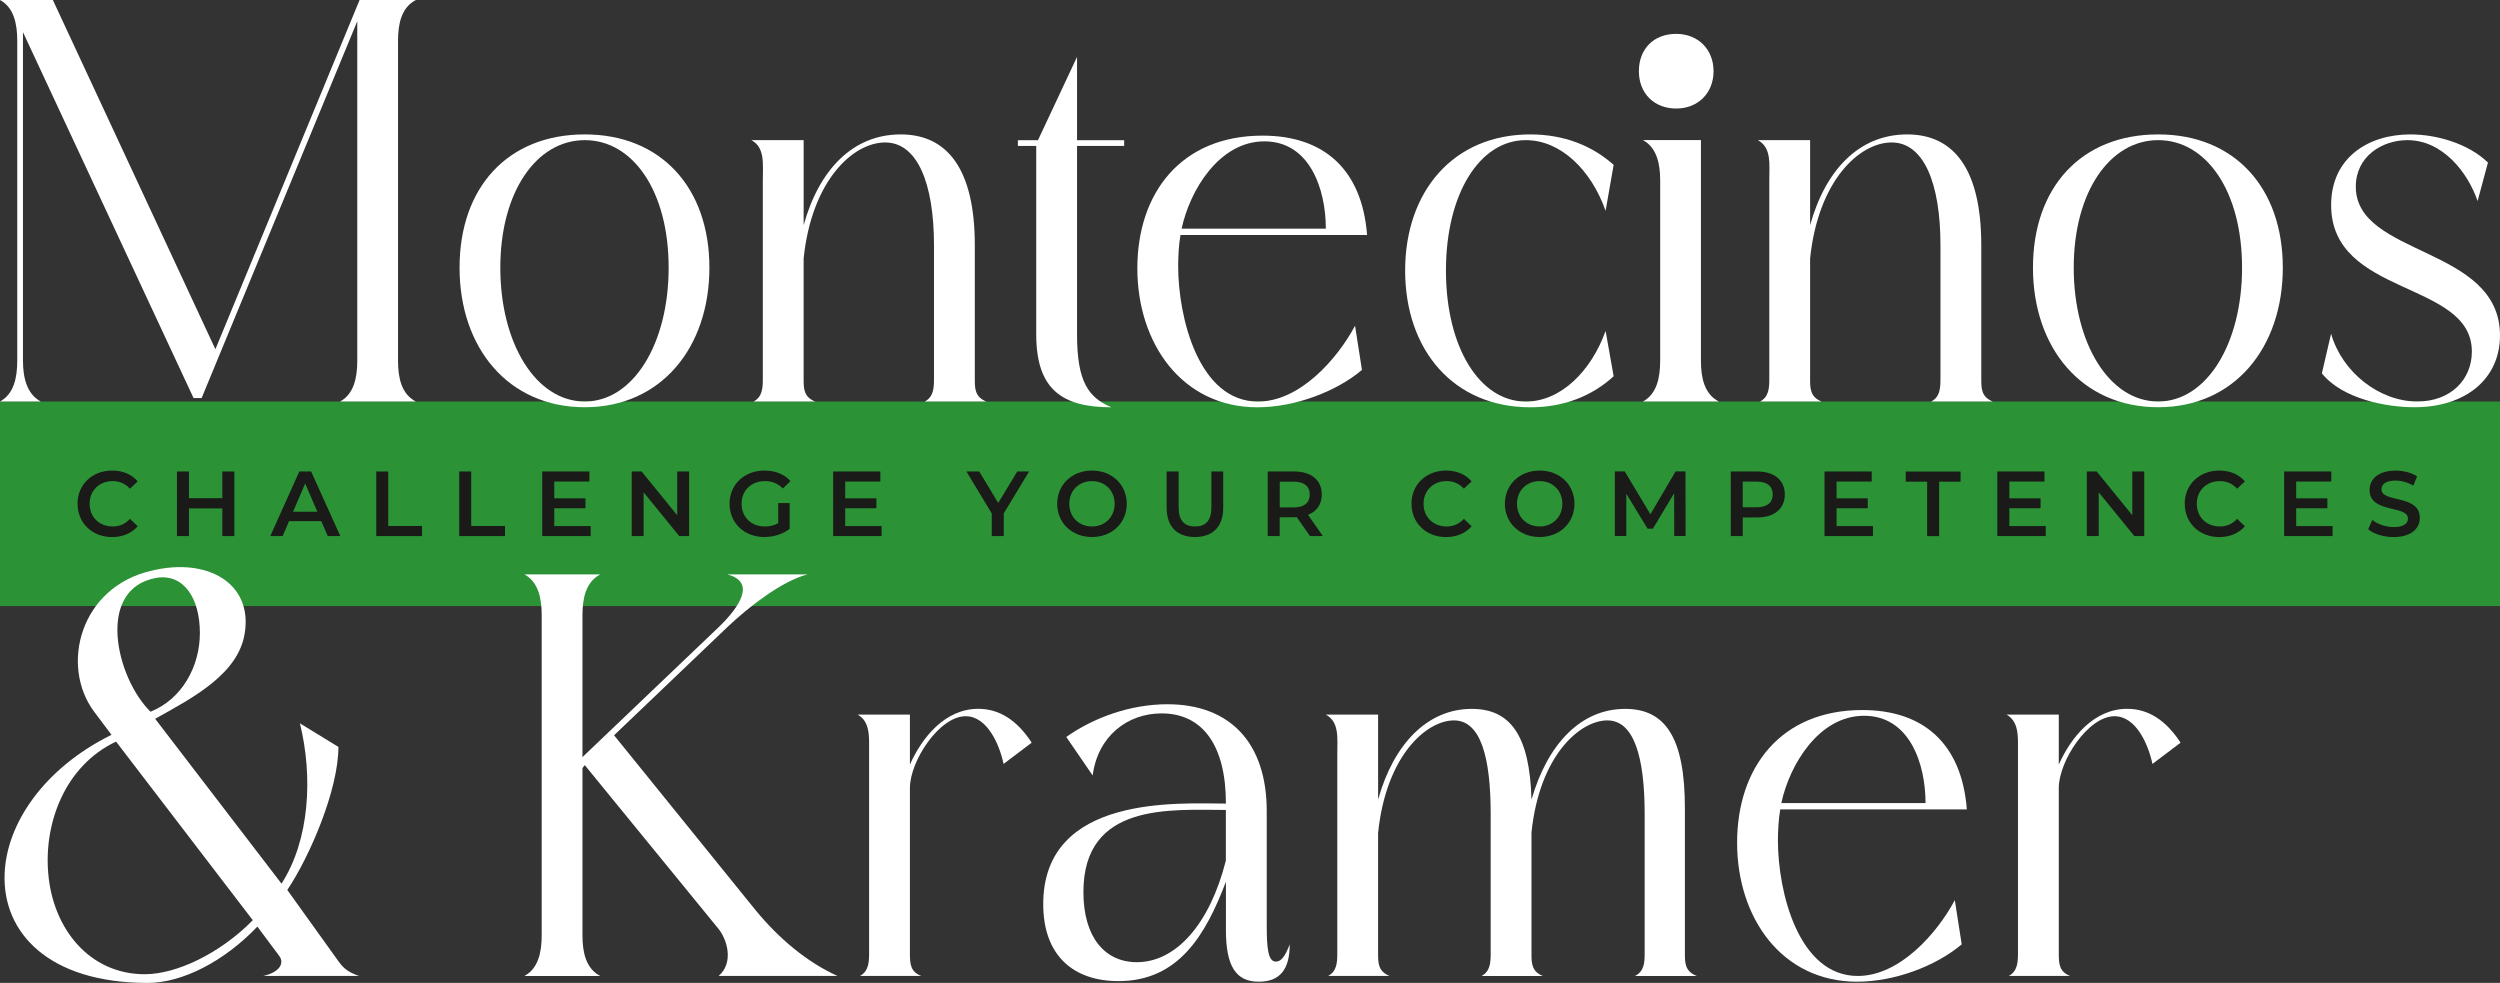
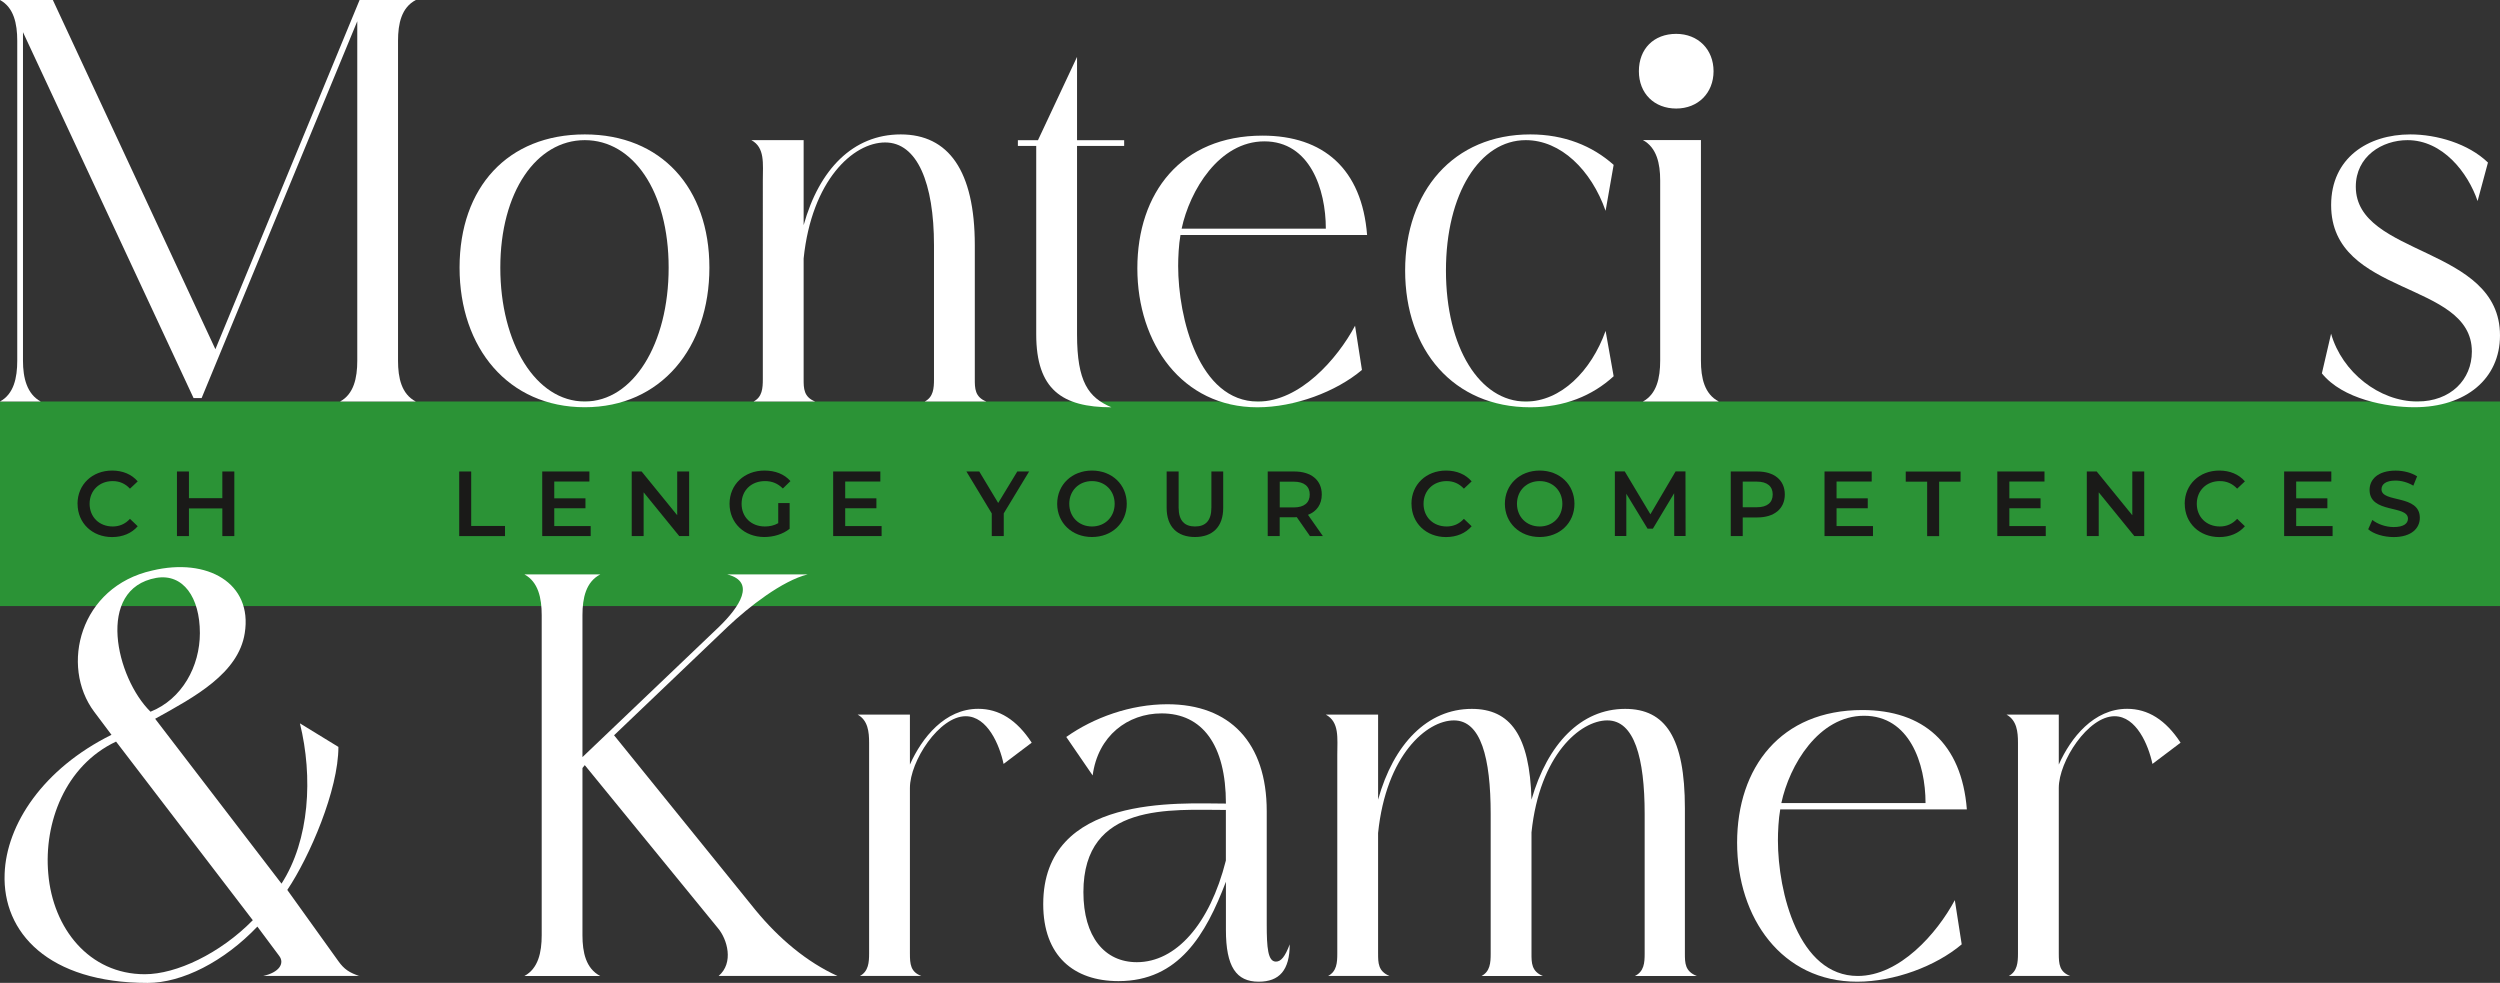
<svg xmlns="http://www.w3.org/2000/svg" id="Ebene_1" data-name="Ebene 1" viewBox="0 0 431.88 169.79">
  <rect x="0" y="0" width="431.88" height="169.79" fill="#333333" stroke="none" />
  <defs>
    <style>
      .cls-1 {
        fill: #2b9336;
      }

      .cls-1, .cls-2, .cls-3 {
        stroke-width: 0px;
      }

      .cls-2 {
        fill: #1a1a18;
      }

      .cls-3 {
        fill: #fff;
      }
    </style>
  </defs>
  <rect class="cls-1" y="69.36" width="431.88" height="35.34" />
  <g>
    <path class="cls-2" d="M13.39,87.03c0-3.33,2.55-5.74,5.98-5.74,1.82,0,3.38.65,4.42,1.87l-1.34,1.26c-.81-.88-1.82-1.31-2.98-1.31-2.31,0-3.99,1.63-3.99,3.92s1.67,3.92,3.99,3.92c1.16,0,2.17-.43,2.98-1.32l1.34,1.28c-1.04,1.21-2.6,1.87-4.43,1.87-3.41,0-5.96-2.41-5.96-5.74Z" />
    <path class="cls-2" d="M40.48,81.45v11.16h-2.07v-4.78h-5.77v4.78h-2.07v-11.16h2.07v4.61h5.77v-4.61h2.07Z" />
-     <path class="cls-2" d="M55.51,90.03h-5.58l-1.1,2.58h-2.14l5.02-11.16h2.04l5.04,11.16h-2.17l-1.12-2.58ZM54.82,88.4l-2.1-4.88-2.09,4.88h4.19Z" />
-     <path class="cls-2" d="M65,81.45h2.07v9.41h5.84v1.75h-7.91v-11.16Z" />
    <path class="cls-2" d="M79.33,81.45h2.07v9.41h5.84v1.75h-7.91v-11.16Z" />
    <path class="cls-2" d="M102.04,90.87v1.74h-8.37v-11.16h8.15v1.74h-6.07v2.9h5.39v1.71h-5.39v3.08h6.3Z" />
    <path class="cls-2" d="M119.05,81.45v11.16h-1.71l-6.15-7.56v7.56h-2.06v-11.16h1.71l6.15,7.56v-7.56h2.06Z" />
    <path class="cls-2" d="M134.45,86.9h1.96v4.45c-1.16.94-2.79,1.42-4.37,1.42-3.46,0-6.01-2.41-6.01-5.74s2.55-5.74,6.04-5.74c1.86,0,3.43.62,4.48,1.82l-1.31,1.28c-.88-.88-1.88-1.28-3.08-1.28-2.38,0-4.05,1.61-4.05,3.92s1.67,3.92,4.03,3.92c.8,0,1.58-.16,2.3-.57v-3.48Z" />
    <path class="cls-2" d="M152.3,90.87v1.74h-8.37v-11.16h8.15v1.74h-6.07v2.9h5.39v1.71h-5.39v3.08h6.3Z" />
    <path class="cls-2" d="M173.4,88.67v3.94h-2.07v-3.91l-4.38-7.25h2.22l3.27,5.44,3.3-5.44h2.04l-4.37,7.22Z" />
    <path class="cls-2" d="M182.63,87.03c0-3.3,2.55-5.74,6.01-5.74s6.01,2.42,6.01,5.74-2.55,5.74-6.01,5.74-6.01-2.44-6.01-5.74ZM192.56,87.03c0-2.28-1.67-3.92-3.92-3.92s-3.92,1.64-3.92,3.92,1.67,3.92,3.92,3.92,3.92-1.64,3.92-3.92Z" />
    <path class="cls-2" d="M201.54,87.75v-6.3h2.07v6.22c0,2.3,1.04,3.28,2.84,3.28s2.82-.99,2.82-3.28v-6.22h2.04v6.3c0,3.25-1.83,5.02-4.88,5.02s-4.89-1.77-4.89-5.02Z" />
    <path class="cls-2" d="M226.3,92.61l-2.28-3.27c-.14.02-.29.02-.43.02h-2.52v3.25h-2.07v-11.16h4.59c2.93,0,4.75,1.5,4.75,3.97,0,1.69-.86,2.93-2.38,3.52l2.57,3.67h-2.23ZM223.5,83.21h-2.42v4.45h2.42c1.82,0,2.76-.83,2.76-2.23s-.94-2.22-2.76-2.22Z" />
    <path class="cls-2" d="M243.83,87.03c0-3.33,2.55-5.74,5.98-5.74,1.82,0,3.38.65,4.42,1.87l-1.34,1.26c-.81-.88-1.82-1.31-2.98-1.31-2.31,0-3.99,1.63-3.99,3.92s1.67,3.92,3.99,3.92c1.16,0,2.17-.43,2.98-1.32l1.34,1.28c-1.04,1.21-2.6,1.87-4.43,1.87-3.41,0-5.96-2.41-5.96-5.74Z" />
    <path class="cls-2" d="M259.97,87.03c0-3.3,2.55-5.74,6.01-5.74s6.01,2.42,6.01,5.74-2.55,5.74-6.01,5.74-6.01-2.44-6.01-5.74ZM269.9,87.03c0-2.28-1.67-3.92-3.92-3.92s-3.92,1.64-3.92,3.92,1.67,3.92,3.92,3.92,3.92-1.64,3.92-3.92Z" />
    <path class="cls-2" d="M289.23,92.61l-.02-7.4-3.67,6.12h-.92l-3.67-6.03v7.3h-1.98v-11.16h1.71l4.43,7.4,4.35-7.4h1.71l.02,11.16h-1.96Z" />
    <path class="cls-2" d="M308.33,85.42c0,2.46-1.82,3.97-4.75,3.97h-2.52v3.22h-2.07v-11.16h4.59c2.93,0,4.75,1.5,4.75,3.97ZM306.24,85.42c0-1.4-.94-2.22-2.76-2.22h-2.42v4.43h2.42c1.82,0,2.76-.81,2.76-2.22Z" />
    <path class="cls-2" d="M323.56,90.87v1.74h-8.37v-11.16h8.15v1.74h-6.07v2.9h5.39v1.71h-5.39v3.08h6.3Z" />
    <path class="cls-2" d="M332.92,83.21h-3.7v-1.75h9.47v1.75h-3.7v9.41h-2.07v-9.41Z" />
    <path class="cls-2" d="M353.41,90.87v1.74h-8.37v-11.16h8.15v1.74h-6.07v2.9h5.39v1.71h-5.39v3.08h6.3Z" />
    <path class="cls-2" d="M370.42,81.45v11.16h-1.71l-6.15-7.56v7.56h-2.06v-11.16h1.71l6.15,7.56v-7.56h2.06Z" />
    <path class="cls-2" d="M377.41,87.03c0-3.33,2.55-5.74,5.98-5.74,1.82,0,3.38.65,4.42,1.87l-1.34,1.26c-.81-.88-1.82-1.31-2.98-1.31-2.31,0-3.99,1.63-3.99,3.92s1.67,3.92,3.99,3.92c1.16,0,2.17-.43,2.98-1.32l1.34,1.28c-1.04,1.21-2.6,1.87-4.43,1.87-3.41,0-5.96-2.41-5.96-5.74Z" />
    <path class="cls-2" d="M402.96,90.87v1.74h-8.37v-11.16h8.15v1.74h-6.07v2.9h5.39v1.71h-5.39v3.08h6.3Z" />
    <path class="cls-2" d="M409.11,91.43l.72-1.61c.89.72,2.31,1.23,3.68,1.23,1.74,0,2.47-.62,2.47-1.45,0-2.41-6.63-.83-6.63-4.97,0-1.8,1.43-3.33,4.5-3.33,1.34,0,2.74.35,3.71.99l-.65,1.61c-1-.59-2.1-.88-3.08-.88-1.72,0-2.42.67-2.42,1.51,0,2.38,6.62.83,6.62,4.93,0,1.79-1.45,3.32-4.51,3.32-1.74,0-3.48-.54-4.4-1.34Z" />
  </g>
  <g>
    <path class="cls-3" d="M0,69.36c2.38-1.29,2.98-4.07,2.98-7.05V7.05C2.98,4.07,2.38,1.29,0,0h9.13l28.08,60.33L62.12,0h9.72c-2.48,1.29-3.08,4.07-3.08,7.05v55.27c0,2.98.6,5.76,3.08,7.05h-13.1c2.38-1.29,2.98-4.07,2.98-7.05V3.67l-26.89,65.1h-1.39L3.97,5.56v56.76c0,2.98.69,5.76,3.08,7.05H0Z" />
    <path class="cls-3" d="M101.02,23.22c13.2,0,21.53,9.23,21.53,23.02s-8.34,24.11-21.53,24.11-21.63-10.22-21.63-24.11,8.34-23.02,21.63-23.02ZM101.02,69.36c8.34,0,14.49-9.92,14.49-23.12s-6.15-22.03-14.49-22.03-14.59,8.93-14.59,22.03,6.15,23.12,14.59,23.12Z" />
    <path class="cls-3" d="M138.83,65.49c0,1.59,0,3.08,1.98,3.87h-10.62c1.49-.79,1.59-2.28,1.59-3.87V31.16c0-2.88.4-5.66-1.98-6.95h9.03v14.69c2.68-9.63,8.53-15.68,16.77-15.68s12.8,6.25,12.8,19.15v23.12c0,1.59,0,3.08,1.98,3.87h-10.62c1.49-.79,1.59-2.28,1.59-3.87v-23.12c0-10.72-2.88-17.76-8.43-17.76s-12.7,6.55-14.09,20.05v20.84Z" />
    <path class="cls-3" d="M179.02,25.21h-3.18v-.99h3.47l6.75-14.39v14.39h8.14v.99h-8.14v32.55c0,8.24,1.98,10.92,5.95,12.6-8.53,0-13-3.08-13-12.6V25.21Z" />
    <path class="cls-3" d="M203.93,40.59c-.3,1.69-.4,3.87-.4,5.36,0,8.93,3.57,23.42,13.79,23.42,7.24,0,13.69-7.34,16.77-13.1l1.19,7.64c-4.47,3.77-11.61,6.45-18.06,6.45-13,0-20.74-11.01-20.74-24.01s7.54-22.92,21.63-22.92c10.52,0,17.17,5.76,18.06,17.17h-32.25ZM229.04,39.5c0-6.85-2.78-15.08-10.62-15.08s-12.9,8.53-14.29,15.08h24.91Z" />
    <path class="cls-3" d="M277.37,36.42c-2.48-7.05-7.74-12.21-13.79-12.21-7.94,0-13.79,9.23-13.79,22.53s5.85,22.63,13.79,22.63c6.05,0,11.31-5.26,13.79-12.21l1.39,7.84c-3.67,3.37-8.53,5.36-14.39,5.36-13.3,0-21.63-9.92-21.63-23.62s8.34-23.52,21.63-23.52c5.86,0,10.72,1.98,14.39,5.26l-1.39,7.94Z" />
    <path class="cls-3" d="M289.57,5.85c3.77,0,6.45,2.68,6.45,6.45s-2.68,6.45-6.45,6.45-6.45-2.58-6.45-6.45,2.58-6.45,6.45-6.45ZM283.82,69.36c2.38-1.29,2.98-4.07,2.98-7.05v-31.16c0-2.88-.6-5.66-2.98-6.95h10.02v38.11c0,2.98.6,5.76,3.08,7.05h-13.1Z" />
-     <path class="cls-3" d="M312.7,65.49c0,1.59,0,3.08,1.98,3.87h-10.62c1.49-.79,1.59-2.28,1.59-3.87V31.16c0-2.88.4-5.66-1.98-6.95h9.03v14.69c2.68-9.63,8.53-15.68,16.77-15.68s12.8,6.25,12.8,19.15v23.12c0,1.59,0,3.08,1.98,3.87h-10.62c1.49-.79,1.59-2.28,1.59-3.87v-23.12c0-10.72-2.88-17.76-8.43-17.76s-12.7,6.55-14.09,20.05v20.84Z" />
-     <path class="cls-3" d="M372.83,23.22c13.2,0,21.53,9.23,21.53,23.02s-8.34,24.11-21.53,24.11-21.63-10.22-21.63-24.11,8.34-23.02,21.63-23.02ZM372.83,69.36c8.34,0,14.49-9.92,14.49-23.12s-6.15-22.03-14.49-22.03-14.59,8.93-14.59,22.03,6.15,23.12,14.59,23.12Z" />
    <path class="cls-3" d="M416.4,23.22c4.56,0,10.02,1.59,13.4,4.86l-1.79,6.65c-1.69-4.96-6.05-10.52-12.11-10.52-4.37,0-8.93,2.78-8.93,8.04,0,12.11,24.91,10.22,24.91,25.7,0,7.44-5.85,12.4-14.79,12.4-4.76,0-12.4-1.39-15.98-5.85l1.59-6.85c1.89,6.65,8.34,11.71,14.89,11.71,5.76,0,9.43-3.77,9.43-8.63,0-12.31-24.31-9.43-24.31-25.3,0-8.14,6.35-12.21,13.69-12.21Z" />
    <path class="cls-3" d="M62.12,168.6h-16.67c2.78-.6,3.77-2.18,2.78-3.47l-3.77-5.06c-5.76,6.05-13,9.73-18.95,9.73-17.17,0-25.11-8.73-24.71-18.85.3-8.53,6.65-18.16,18.46-24.01l-2.98-3.97c-5.95-7.94-2.48-21.63,10.02-24.41,9.53-2.28,17.37,2.18,15.98,10.82-1.09,6.95-8.63,11.01-15.48,14.79l21.83,28.48c4.86-7.54,5.46-18.46,3.18-27.69l6.65,4.07c0,7.44-4.96,18.95-8.83,24.71l8.83,12.31c.99,1.39,1.89,1.98,3.67,2.58ZM20.05,128.11c-8.83,4.17-12.5,14.09-11.71,22.82.79,9.43,7.05,17.37,16.67,17.37,5.46,0,13-3.57,18.66-9.33l-23.62-30.86ZM34.53,109.36c0-6.15-2.88-10.32-7.54-9.53-10.52,1.89-6.95,17.27-.99,23.12,5.46-2.18,8.53-7.84,8.53-13.6Z" />
    <path class="cls-3" d="M90.6,168.6c2.38-1.29,2.98-4.07,2.98-7.05v-55.27c0-2.98-.6-5.76-2.98-7.05h13.1c-2.48,1.29-3.08,4.07-3.08,7.05v24.51l23.62-22.53c3.47-3.37,6.45-7.74,1.39-9.03h13.89c-4.37,1.09-10.12,5.56-13.79,9.03l-19.65,18.76,24.41,30.17c4.07,4.96,8.93,9.03,14.19,11.41h-20.54c2.68-2.28,1.49-6.35-.1-8.24l-23.02-28.18-.4.5v28.88c0,2.98.6,5.76,3.08,7.05h-13.1Z" />
    <path class="cls-3" d="M157.19,164.73c0,1.79.1,3.18,1.98,3.87h-10.62c1.49-.79,1.59-2.38,1.59-3.87v-36.42c0-1.89-.2-3.87-1.98-4.86h9.03v8.63c2.08-4.66,6.05-9.63,11.81-9.63,3.57,0,6.65,1.89,9.23,5.85l-4.86,3.67c-.69-3.27-2.78-8.24-6.55-8.24-4.56,0-9.63,7.74-9.63,12.4v28.58Z" />
    <path class="cls-3" d="M184.19,127.32c4.76-3.37,11.11-5.66,17.47-5.66,10.82,0,17.17,6.65,17.17,18.46v19.55c0,4.07.2,6.45,1.59,6.45.89,0,1.59-.89,2.38-2.98,0,4.47-1.79,6.45-5.36,6.45-3.87,0-5.66-2.58-5.66-8.93v-8.34c-3.47,9.13-8.14,17.17-18.56,17.17-7.74,0-13-4.37-13-13.3,0-19.05,23.62-17.37,31.56-17.37,0-10.12-4.07-15.58-11.11-15.58-5.85,0-11.01,3.87-11.91,10.72l-4.56-6.65ZM211.77,139.92c-9.43,0-24.61-1.39-24.61,14.19,0,7.74,3.67,12.11,9.23,12.11,6.75,0,12.6-6.55,15.38-17.56v-8.73Z" />
    <path class="cls-3" d="M238.07,164.73c0,1.59,0,3.08,1.98,3.87h-10.62c1.49-.79,1.59-2.28,1.59-3.87v-34.33c0-2.88.4-5.66-1.98-6.95h9.03v14.69c2.68-9.63,8.53-15.68,16.18-15.68,6.65,0,10.02,4.56,10.32,15.68,2.78-9.63,8.53-15.68,16.18-15.68,6.95,0,10.32,4.96,10.32,17.17v25.11c0,1.59,0,3.08,2.08,3.87h-10.72c1.59-.79,1.69-2.28,1.69-3.87v-24.11c0-9.73-1.79-16.18-6.45-16.18s-11.71,5.95-13.1,19.35v20.94c0,1.59,0,3.08,1.98,3.87h-10.62c1.49-.79,1.59-2.28,1.59-3.87v-24.11c0-9.73-1.69-16.18-6.35-16.18s-11.71,5.95-13.1,19.45v20.84Z" />
    <path class="cls-3" d="M307.54,139.82c-.3,1.69-.4,3.87-.4,5.36,0,8.93,3.57,23.42,13.79,23.42,7.24,0,13.69-7.34,16.77-13.1l1.19,7.64c-4.47,3.77-11.61,6.45-18.06,6.45-13,0-20.74-11.01-20.74-24.01s7.54-22.92,21.63-22.92c10.52,0,17.17,5.76,18.06,17.17h-32.25ZM332.64,138.73c0-6.85-2.78-15.08-10.62-15.08s-12.9,8.53-14.29,15.08h24.91Z" />
    <path class="cls-3" d="M355.66,164.73c0,1.79.1,3.18,1.98,3.87h-10.62c1.49-.79,1.59-2.38,1.59-3.87v-36.42c0-1.89-.2-3.87-1.98-4.86h9.03v8.63c2.08-4.66,6.05-9.63,11.81-9.63,3.57,0,6.65,1.89,9.23,5.85l-4.86,3.67c-.69-3.27-2.78-8.24-6.55-8.24-4.56,0-9.63,7.74-9.63,12.4v28.58Z" />
  </g>
</svg>